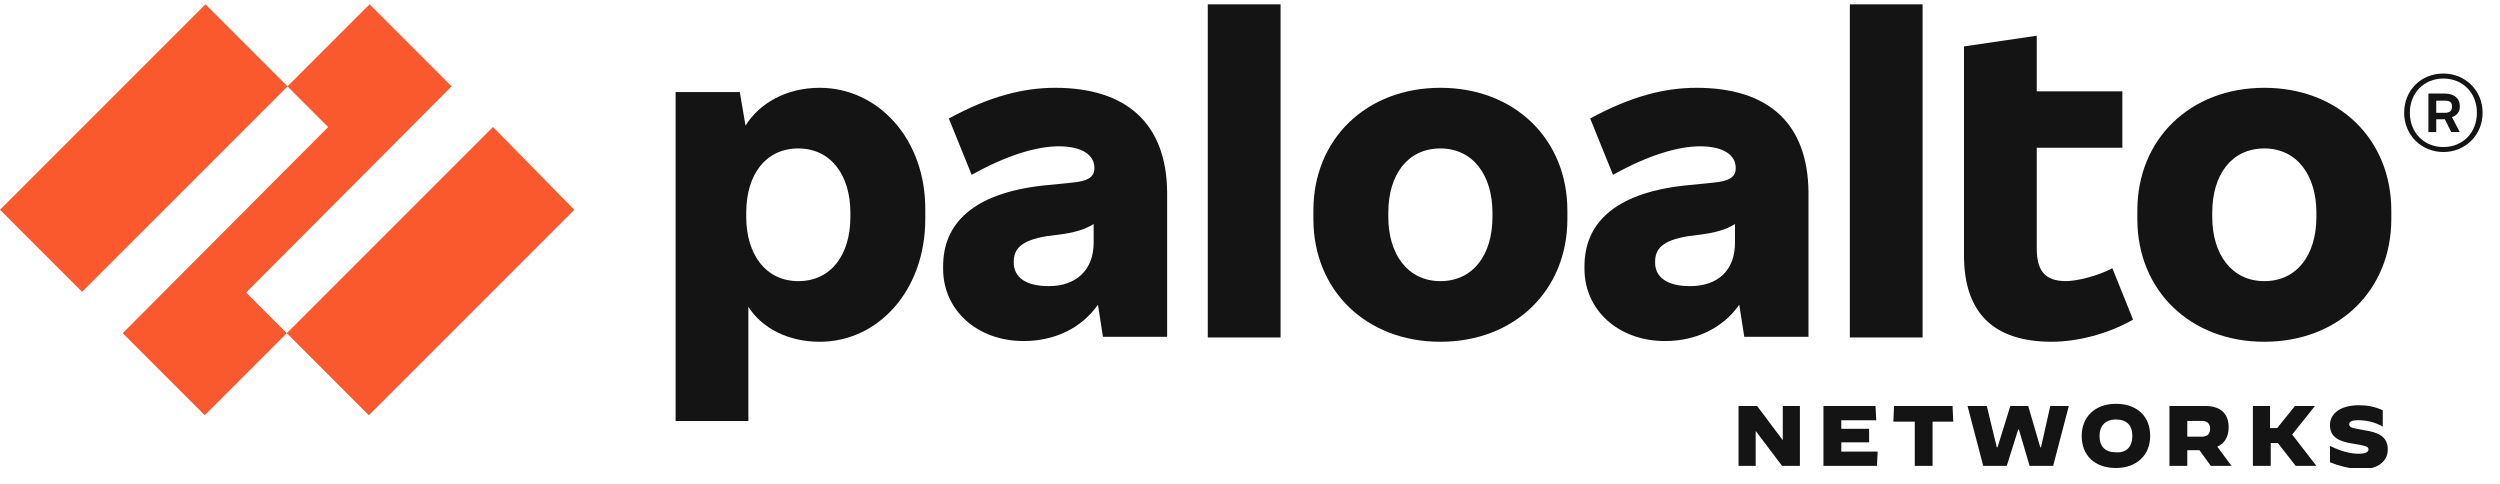
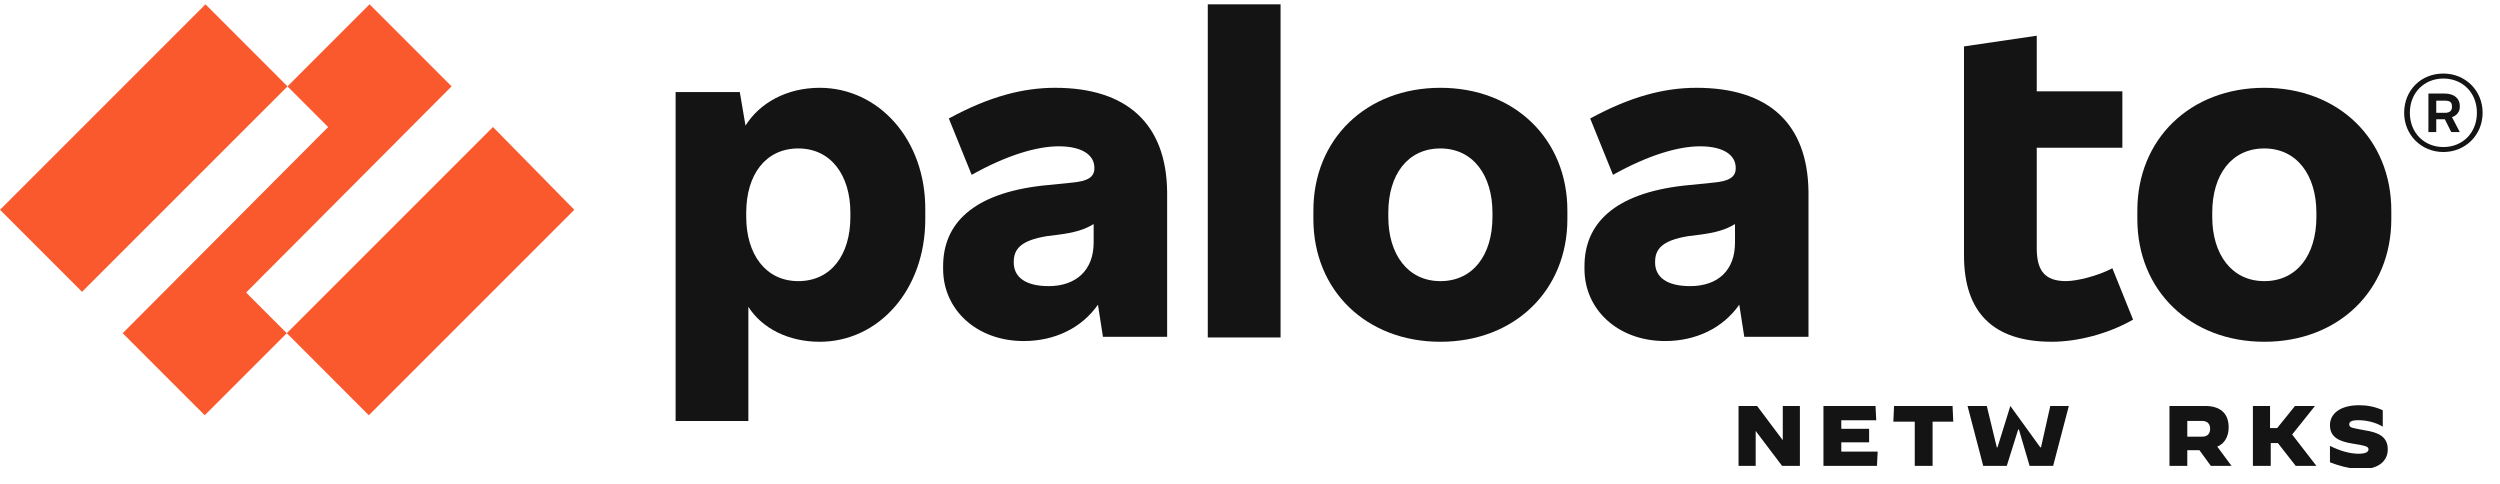
<svg xmlns="http://www.w3.org/2000/svg" width="124" height="24" viewBox="0 0 124 24" fill="none">
  <g clip-path="url(#clip0_1252_11530)">
    <path d="M122.006 5.312V5.242C122.006 4.888 121.723 4.64 121.263 4.64H120.449V6.551H120.838V5.914H121.263L121.582 6.551H122.006L121.617 5.808C121.865 5.737 122.006 5.525 122.006 5.312ZM120.838 4.994H121.263C121.511 4.994 121.617 5.065 121.617 5.277V5.312C121.617 5.489 121.511 5.596 121.263 5.596H120.838V4.994Z" fill="#141414" />
    <path d="M121.192 3.648C120.06 3.648 119.246 4.497 119.246 5.594C119.246 6.691 120.095 7.54 121.192 7.54C122.289 7.54 123.138 6.691 123.138 5.594C123.138 4.497 122.289 3.648 121.192 3.648ZM121.192 7.293C120.237 7.293 119.529 6.585 119.529 5.594C119.529 4.603 120.237 3.896 121.192 3.896C122.148 3.896 122.855 4.603 122.855 5.594C122.855 6.585 122.148 7.293 121.192 7.293Z" fill="#141414" />
    <path d="M115.566 22.93V22.116C116.062 22.364 116.557 22.505 116.982 22.505C117.3 22.505 117.477 22.434 117.477 22.293C117.477 22.151 117.371 22.116 116.734 22.01C116.026 21.904 115.566 21.691 115.566 21.09C115.566 20.524 116.062 20.099 117.017 20.099C117.406 20.099 117.796 20.17 118.185 20.347V21.161C117.831 20.948 117.371 20.842 116.982 20.842C116.628 20.842 116.522 20.913 116.522 21.055C116.522 21.231 116.734 21.231 117.265 21.338C117.973 21.444 118.433 21.656 118.433 22.293C118.433 22.788 118.079 23.284 117.017 23.284C116.416 23.213 116.026 23.107 115.566 22.93Z" fill="#141414" />
    <path d="M111.709 20.136H112.594V21.233H112.947L113.832 20.136H114.823L113.691 21.552L114.894 23.108H113.867L112.983 21.976H112.629V23.108H111.744V20.136H111.709Z" fill="#141414" />
    <path d="M107.641 20.136H109.375C110.153 20.136 110.542 20.526 110.542 21.198C110.542 21.658 110.33 22.012 109.976 22.153L110.684 23.108H109.658L109.092 22.33H108.49V23.108H107.605V20.136H107.641ZM109.233 21.658C109.516 21.658 109.622 21.481 109.622 21.268C109.622 21.056 109.516 20.879 109.233 20.879H108.49V21.658H109.233Z" fill="#141414" />
-     <path d="M103.252 21.621C103.252 20.666 103.924 20.029 104.95 20.029C105.977 20.029 106.649 20.63 106.649 21.621C106.649 22.576 105.977 23.213 104.95 23.213C103.924 23.213 103.252 22.612 103.252 21.621ZM105.764 21.621C105.764 21.09 105.481 20.807 104.95 20.807C104.42 20.807 104.137 21.126 104.137 21.621C104.137 22.152 104.42 22.435 104.95 22.435C105.481 22.47 105.764 22.152 105.764 21.621Z" fill="#141414" />
-     <path d="M97.59 20.136H98.545L99.041 22.189H99.076L99.713 20.136H100.598L101.199 22.189H101.234L101.694 20.136H102.614L101.836 23.108H100.668L100.138 21.304H100.102L99.536 23.108H98.368L97.59 20.136Z" fill="#141414" />
+     <path d="M97.59 20.136H98.545L99.041 22.189H99.076L99.713 20.136L101.199 22.189H101.234L101.694 20.136H102.614L101.836 23.108H100.668L100.138 21.304H100.102L99.536 23.108H98.368L97.59 20.136Z" fill="#141414" />
    <path d="M94.936 20.915H93.91L93.945 20.136H96.847L96.882 20.915H95.856V23.108H94.972V20.915H94.936Z" fill="#141414" />
    <path d="M90.443 20.136H93.026L93.062 20.844H91.328V21.268H92.708V21.941H91.328V22.401H93.133L93.097 23.108H90.443V20.136Z" fill="#141414" />
    <path d="M86.232 20.136H87.152L88.426 21.835V20.136H89.275V23.108H88.391L87.082 21.375V23.108H86.232V20.136Z" fill="#141414" />
    <path d="M112.31 4.355C108.63 4.355 106.012 6.903 106.012 10.441V10.866C106.012 14.404 108.63 16.952 112.31 16.952C115.99 16.952 118.609 14.404 118.609 10.866V10.441C118.609 6.903 115.99 4.355 112.31 4.355ZM114.893 10.76C114.893 12.635 113.938 13.944 112.31 13.944C110.682 13.944 109.727 12.6 109.727 10.76V10.547C109.727 8.672 110.682 7.363 112.31 7.363C113.938 7.363 114.893 8.707 114.893 10.547V10.76Z" fill="#141414" />
    <path d="M102.474 13.943C101.413 13.943 101.023 13.412 101.023 12.316V7.326H105.269V4.531H101.023V1.771L97.414 2.302V12.669C97.414 15.5 98.865 16.951 101.766 16.951C103.04 16.951 104.562 16.562 105.8 15.854L104.774 13.306C104.031 13.696 103.005 13.943 102.474 13.943Z" fill="#141414" />
-     <path d="M95.361 0.214H91.752V16.739H95.361V0.214Z" fill="#141414" />
    <path d="M84.145 4.355C82.553 4.355 80.89 4.78 78.873 5.877L80.005 8.672C81.775 7.681 83.261 7.257 84.322 7.257C85.525 7.257 86.091 7.717 86.091 8.318V8.353C86.091 8.778 85.773 8.99 84.959 9.061L83.544 9.203C80.041 9.592 78.59 11.113 78.59 13.201V13.343C78.59 15.36 80.253 16.916 82.588 16.916C84.11 16.916 85.454 16.28 86.268 15.112L86.516 16.704H89.701V9.521C89.665 6.124 87.719 4.355 84.145 4.355ZM83.827 14.192C82.659 14.192 82.093 13.732 82.093 13.024V12.989C82.093 12.352 82.447 11.927 83.721 11.715L84.287 11.644C85.101 11.538 85.596 11.396 86.056 11.113V12.033C86.056 13.413 85.207 14.192 83.827 14.192Z" fill="#141414" />
    <path d="M71.443 4.355C67.763 4.355 65.144 6.903 65.144 10.441V10.866C65.144 14.404 67.763 16.952 71.443 16.952C75.123 16.952 77.742 14.404 77.742 10.866V10.441C77.742 6.903 75.123 4.355 71.443 4.355ZM74.026 10.76C74.026 12.635 73.071 13.944 71.443 13.944C69.815 13.944 68.86 12.6 68.86 10.76V10.547C68.86 8.672 69.815 7.363 71.443 7.363C73.071 7.363 74.026 8.707 74.026 10.547V10.76Z" fill="#141414" />
    <path d="M63.516 0.214H59.906V16.739H63.516V0.214Z" fill="#141414" />
    <path d="M52.335 4.355C50.742 4.355 49.079 4.78 47.062 5.877L48.195 8.672C49.964 7.681 51.45 7.257 52.512 7.257C53.715 7.257 54.281 7.717 54.281 8.318V8.353C54.281 8.778 53.962 8.99 53.148 9.061L51.733 9.203C48.23 9.592 46.779 11.113 46.779 13.201V13.343C46.779 15.36 48.442 16.916 50.778 16.916C52.299 16.916 53.644 16.28 54.458 15.112L54.706 16.704H57.89V9.521C57.855 6.124 55.873 4.355 52.335 4.355ZM52.016 14.192C50.849 14.192 50.282 13.732 50.282 13.024V12.989C50.282 12.352 50.636 11.927 51.91 11.715L52.476 11.644C53.29 11.538 53.785 11.396 54.245 11.113V12.033C54.245 13.413 53.361 14.192 52.016 14.192Z" fill="#141414" />
    <path d="M40.657 4.355C39.03 4.355 37.685 5.098 36.977 6.23L36.694 4.567H33.51V20.88H37.119V15.218C37.791 16.28 39.1 16.952 40.657 16.952C43.559 16.952 45.894 14.404 45.894 10.866V10.441C45.93 6.903 43.559 4.355 40.657 4.355ZM42.179 10.76C42.179 12.635 41.224 13.944 39.596 13.944C37.968 13.944 37.013 12.6 37.013 10.76V10.547C37.013 8.672 37.968 7.363 39.596 7.363C41.224 7.363 42.179 8.707 42.179 10.547V10.76Z" fill="#141414" />
    <path d="M22.398 4.284L18.329 0.214L14.26 4.284L16.277 6.301L6.086 16.527L10.155 20.596L14.224 16.527L12.207 14.51L22.398 4.284Z" fill="#FA582D" />
    <path d="M10.191 0.214L0 10.405L4.069 14.474L14.26 4.284L10.191 0.214Z" fill="#FA582D" />
    <path d="M24.451 6.3L14.225 16.526L18.294 20.596L28.485 10.405L24.451 6.3Z" fill="#FA582D" />
  </g>
  <defs>
    <clipPath id="clip0_1252_11530">
      <rect width="123.138" height="23" fill="white" transform="translate(0 0.214)" />
    </clipPath>
  </defs>
</svg>